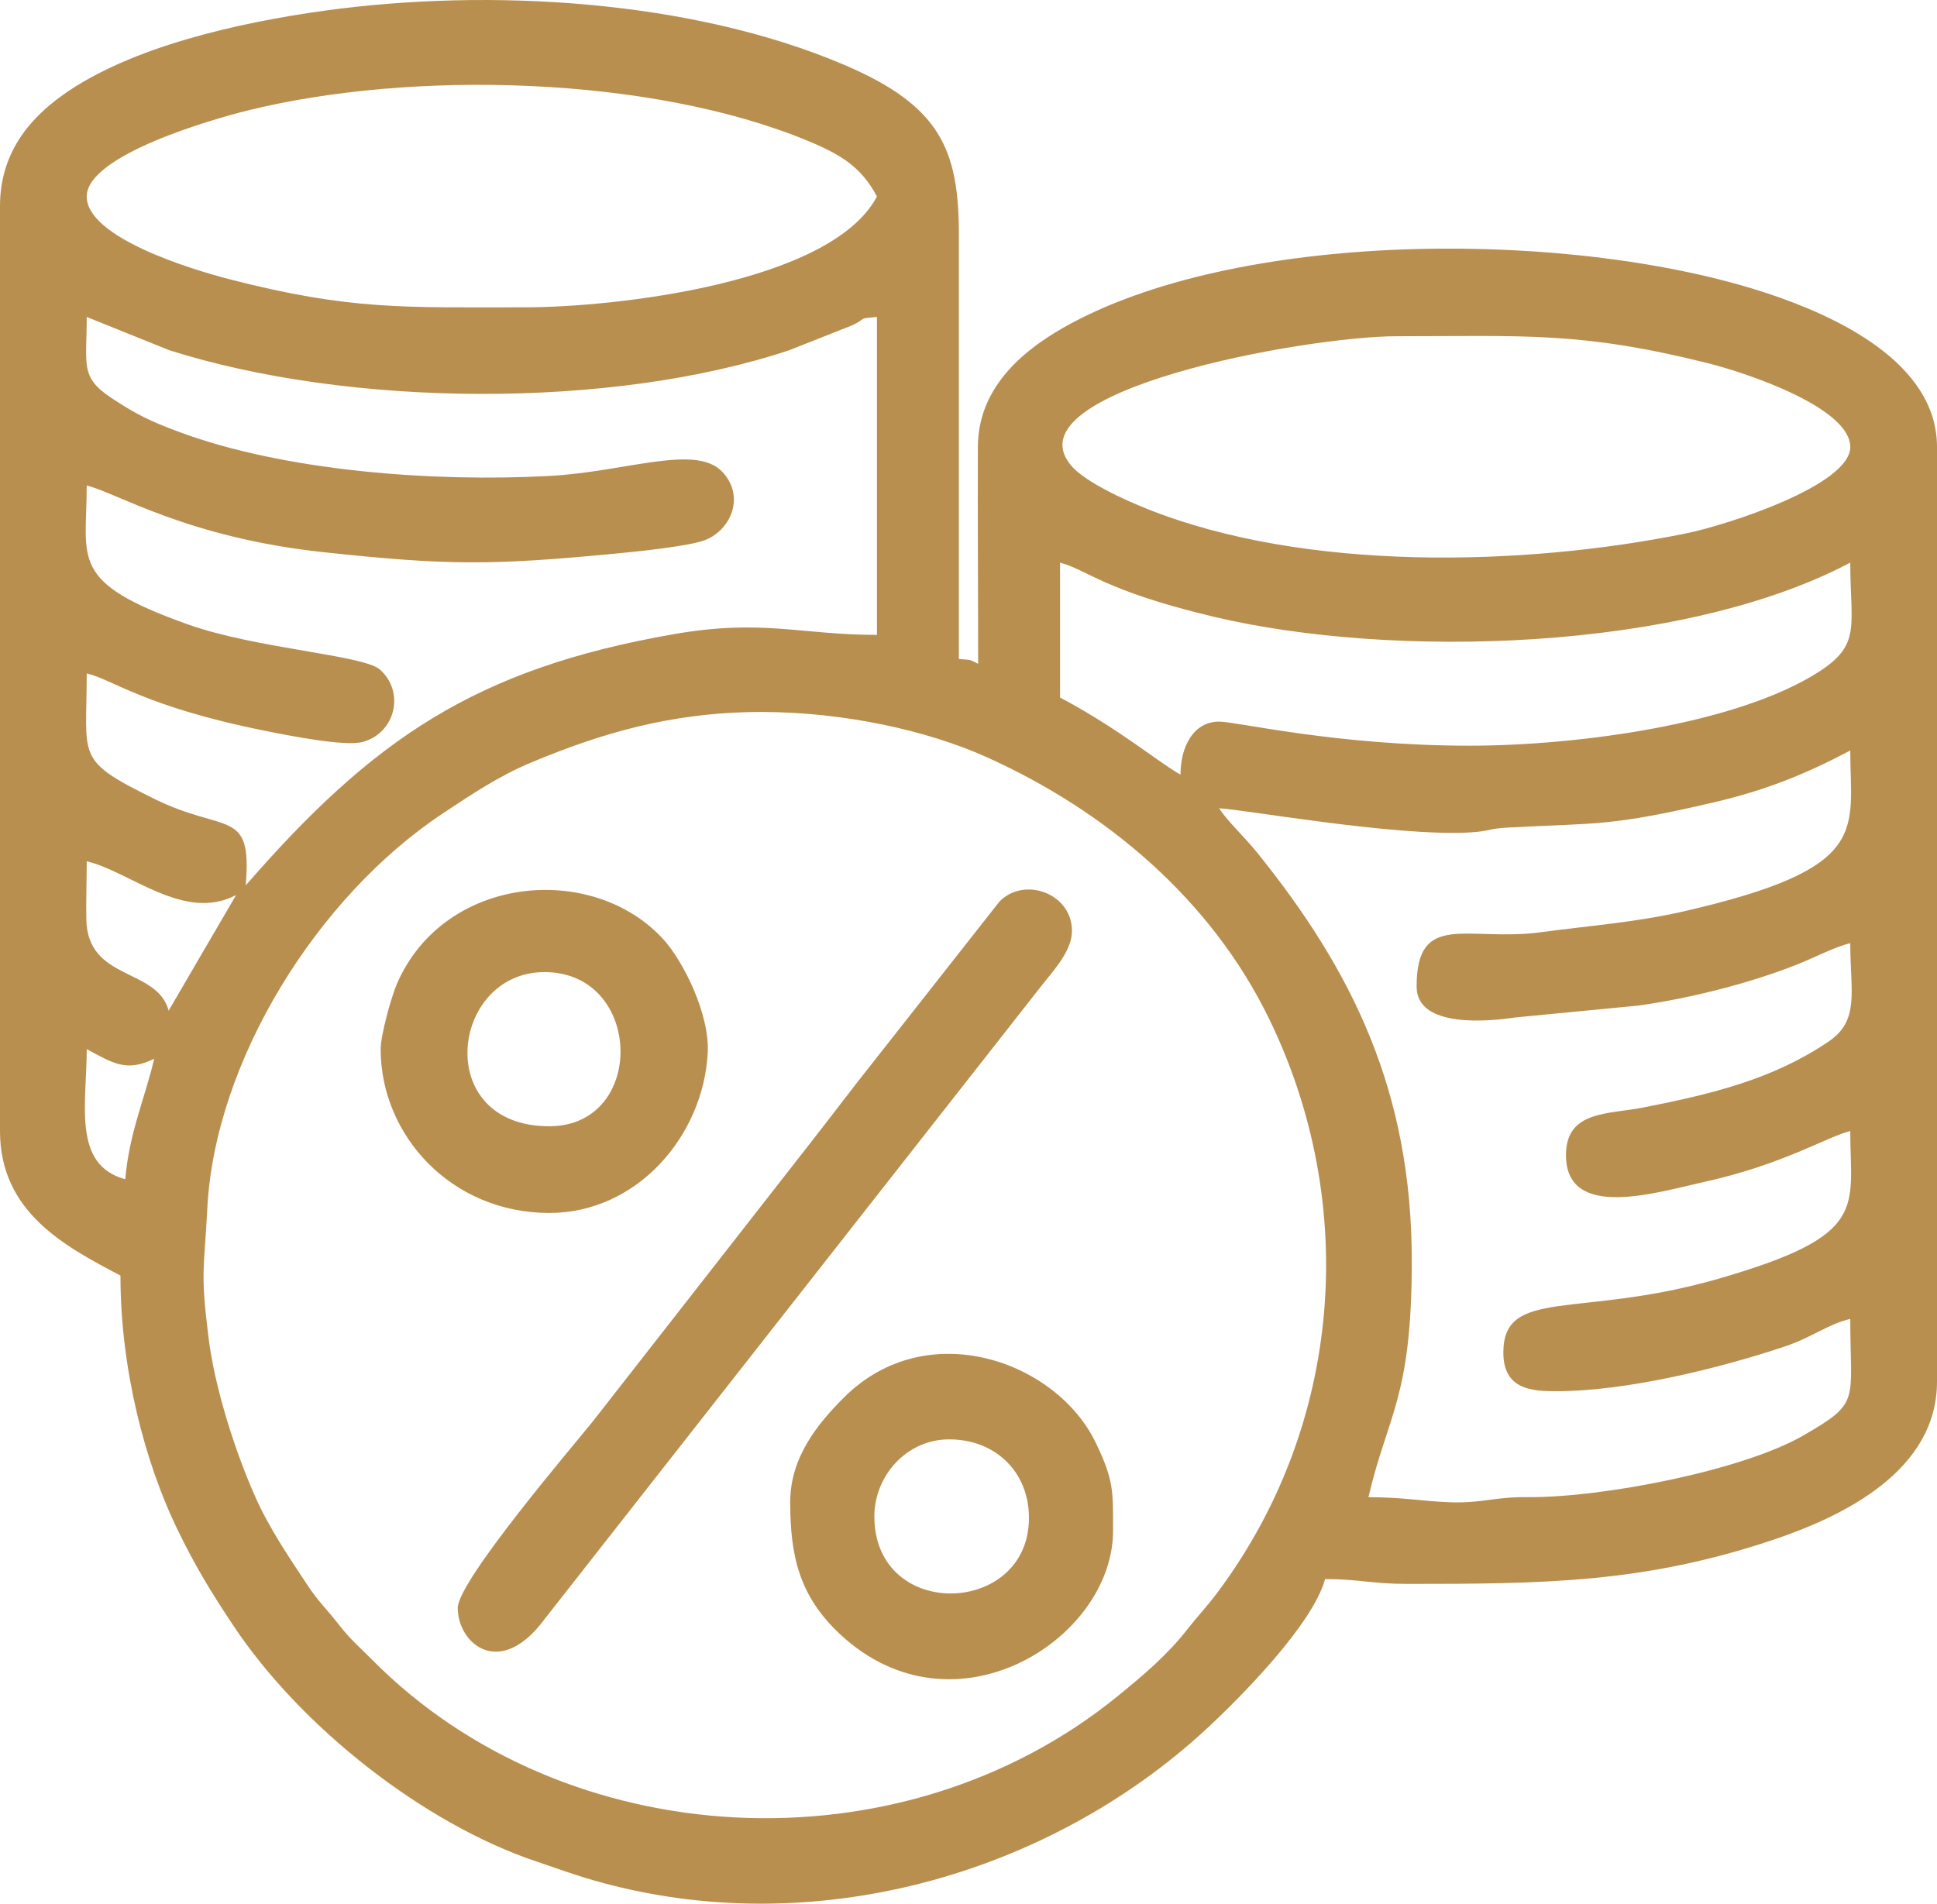
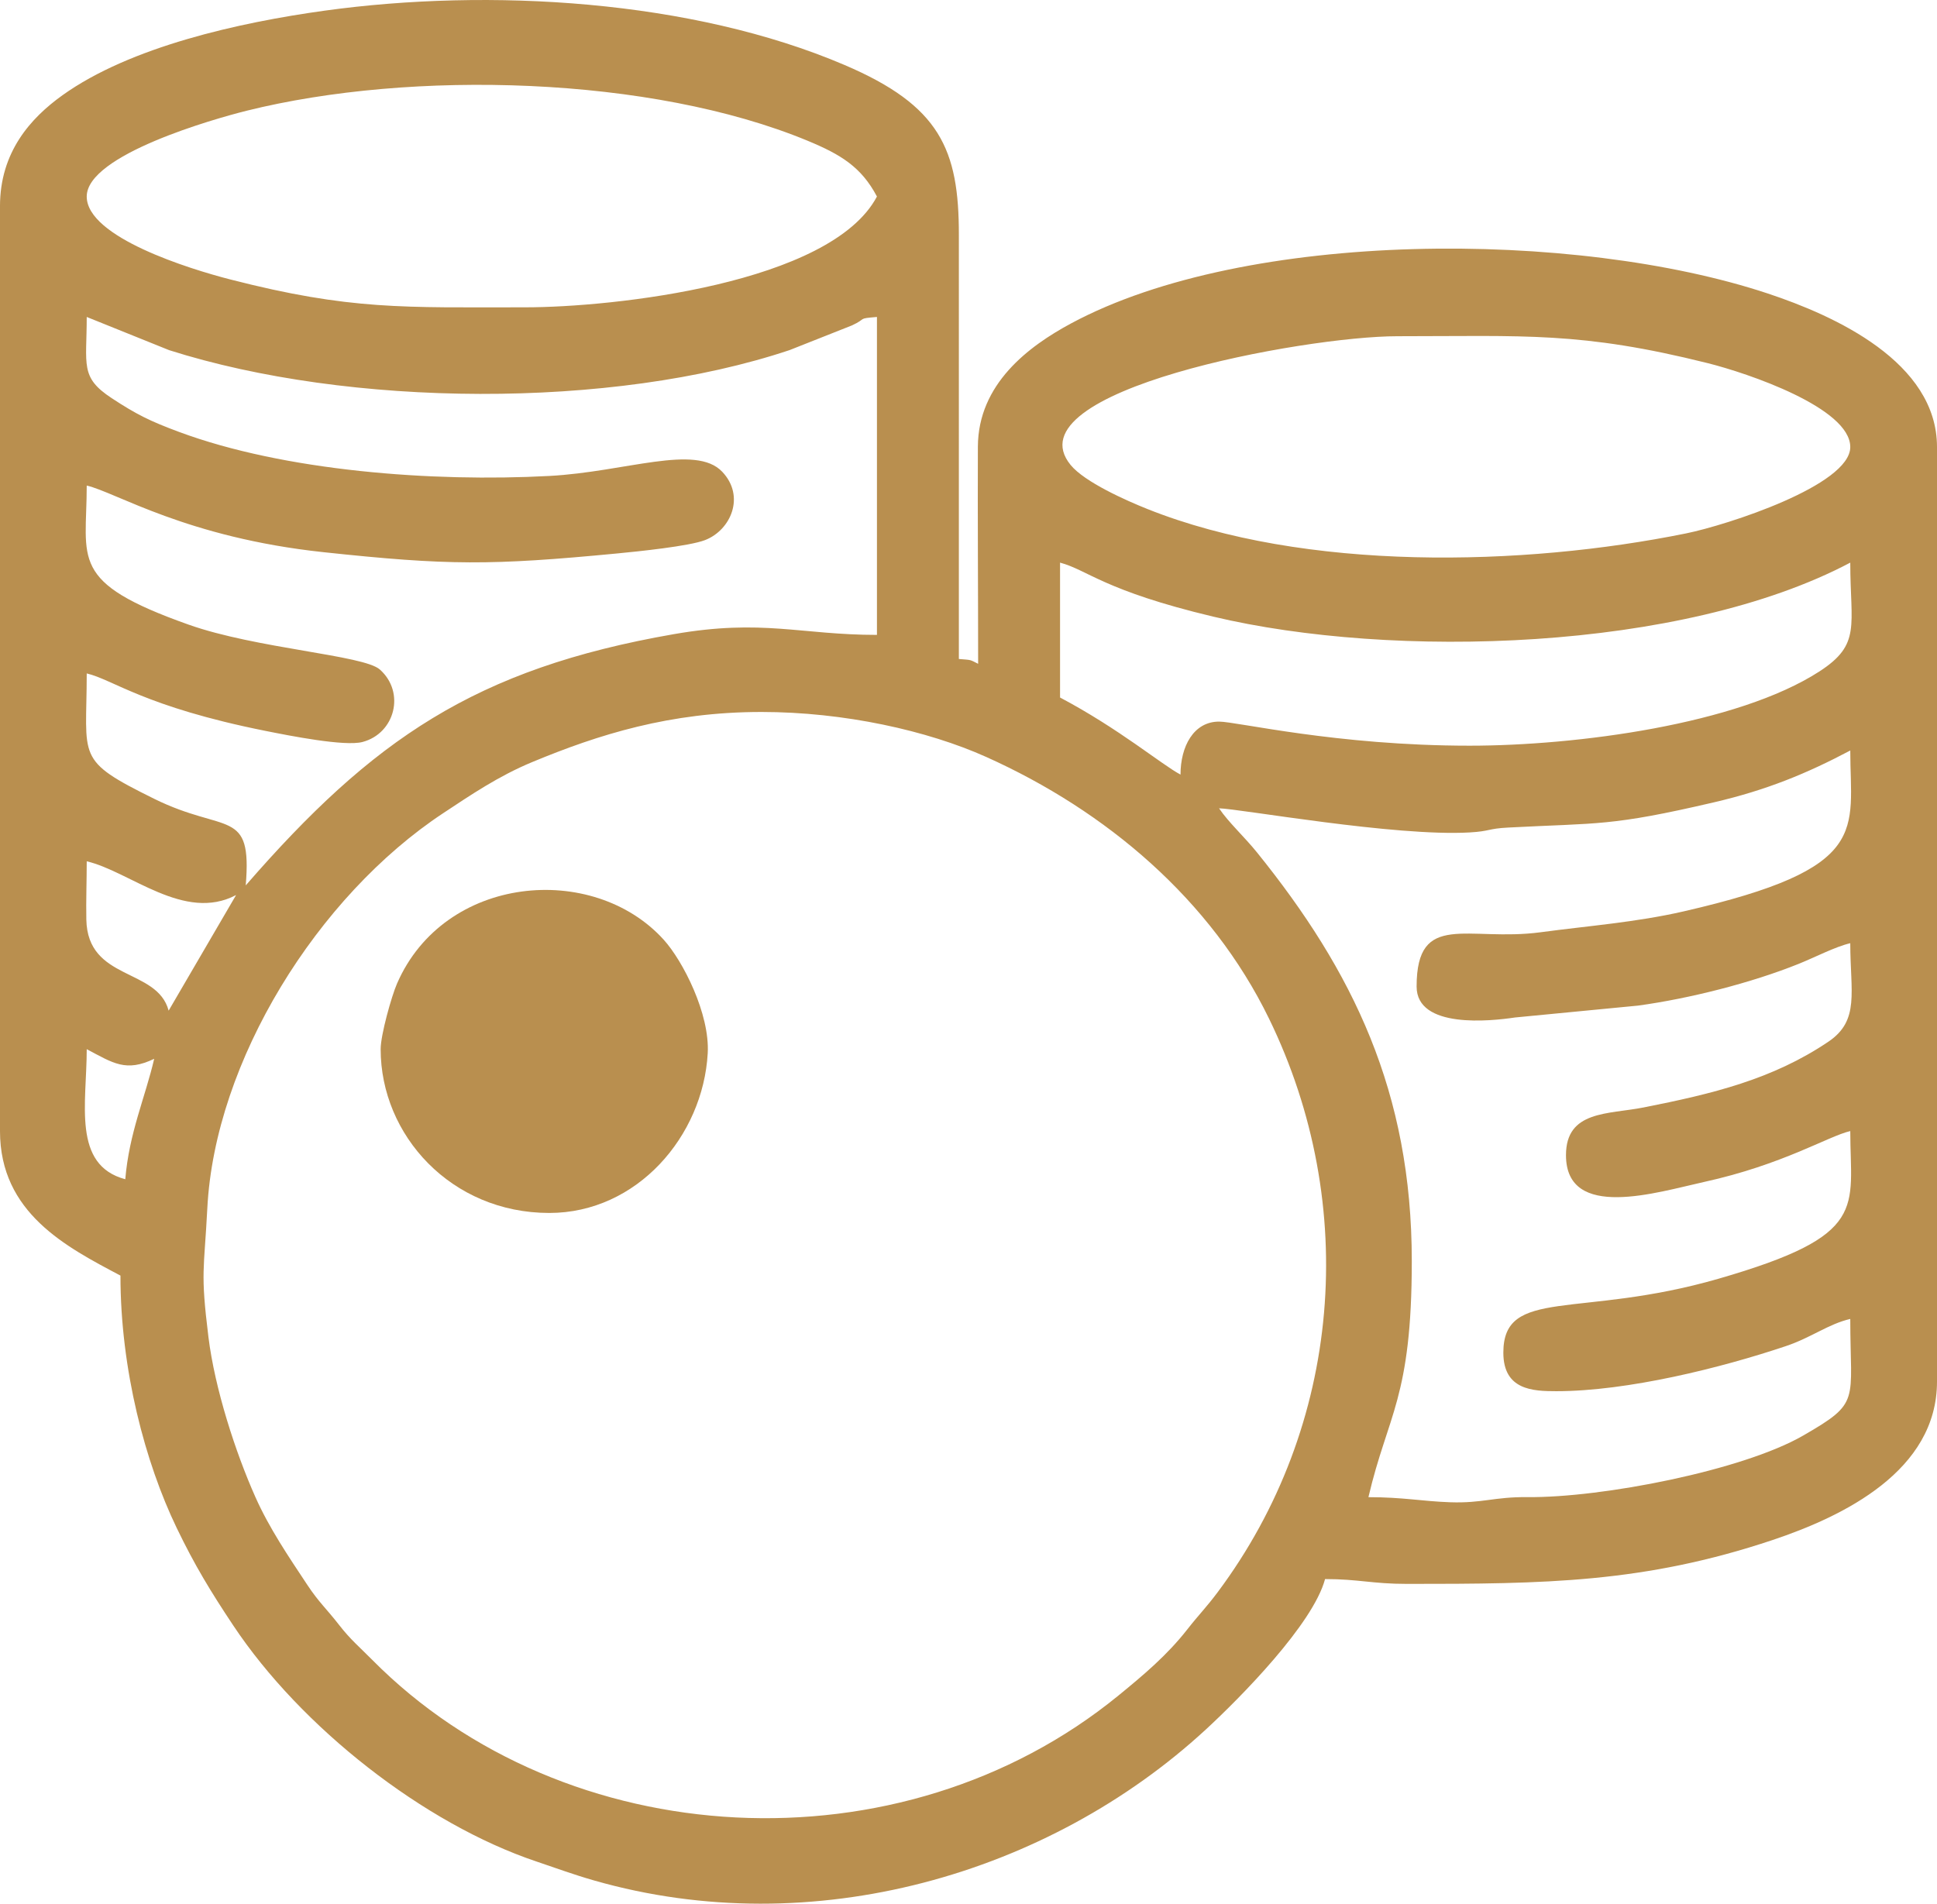
<svg xmlns="http://www.w3.org/2000/svg" xml:space="preserve" width="49.523mm" height="48.683mm" style="shape-rendering:geometricPrecision; text-rendering:geometricPrecision; image-rendering:optimizeQuality; fill-rule:evenodd; clip-rule:evenodd" viewBox="0 0 495230 486830">
  <defs>
    <style type="text/css">  .fil0 {fill:#B98F4F}  </style>
  </defs>
  <g id="Слой_x0020_1">
    <g id="_2784109191088">
      <path class="fil0" d="M194643 182071c21196,0 42522,4774 57489,11498 30717,13801 57476,36455 72306,66900 23240,47706 18649,104159 -13111,146694 -2934,3928 -4848,5784 -7751,9498 -5182,6632 -11252,11724 -17588,16904 -55719,45560 -141552,40706 -190834,-9104 -3161,-3195 -5551,-5176 -8402,-8844 -3339,-4300 -5194,-5807 -8174,-10305 -4795,-7240 -9711,-14460 -13273,-22451 -5078,-11385 -10378,-27693 -12017,-40957 -2085,-16861 -1110,-16803 -284,-32913 1931,-37609 28101,-79753 60326,-101055 7004,-4630 14112,-9468 22692,-13035 17020,-7075 35286,-12830 58621,-12830zm-162613 119496c-13621,-3637 -9856,-19422 -9856,-33262 6789,3593 10025,5929 17247,2464 -2307,9905 -6407,18960 -7391,30798zm28333 -72683l-17246 29567c-2947,-11037 -20734,-7521 -21045,-23305 -96,-4819 102,-10007 102,-14885 11037,2570 24944,15632 38189,8623zm1232 -1231l-1232 1231 1232 -1231zm1232 -1233l-1232 1233 1232 -1233zm248848 -19711c5278,118 45012,7268 64061,6170 5324,-307 4544,-968 9848,-1248 23272,-1224 26104,-265 52668,-6464 13410,-3128 23671,-7350 34804,-13241 0,20583 5642,30070 -42624,41147 -12170,2793 -24353,3694 -36554,5332 -18584,2491 -31695,-5631 -31695,13885 0,10895 19048,8833 25158,7912l31455 -3039c13123,-1797 28915,-5789 41066,-10675 4261,-1714 9364,-4393 13194,-5284 0,12541 2484,19735 -5603,25194 -14300,9651 -29706,13343 -47246,16814 -9024,1784 -19835,725 -19835,12196 0,16902 23456,9457 35211,6876 20342,-4468 31780,-11710 37473,-13036 0,19821 4974,26597 -33688,37763 -35599,10282 -55011,2063 -55011,18905 0,9572 7558,9856 13551,9856 18196,0 42075,-5947 58689,-11531 6563,-2208 10833,-5638 16459,-6949 0,21364 2796,21273 -12053,29833 -15474,8920 -51395,15923 -70498,15736 -8494,-82 -11502,1593 -19710,1314 -7144,-243 -12043,-1302 -20931,-1302 4930,-21163 11087,-25288 11087,-60363 0,-43282 -15081,-74178 -39594,-104541 -3211,-3979 -7303,-7707 -9682,-11260zm64059 -16015c-34072,0 -59505,-6159 -64059,-6159 -6530,0 -9856,6394 -9856,13551 -4784,-2532 -15634,-11687 -30797,-19711l0 -34494c7088,1893 11212,7152 39162,13810 45749,10900 119845,8958 162872,-13810 0,16177 2869,20865 -7897,27830 -20985,13574 -62228,18983 -89425,18983zm-18478 -104712c32485,0 46863,-1240 79349,6883 10234,2560 36451,11439 36451,21451 0,9795 -31557,19971 -41971,22088 -41650,8467 -97463,9845 -137727,-6235 -5462,-2181 -16066,-6895 -19636,-11266 -15532,-19014 59759,-32921 83534,-32921zm-294429 140438c1662,-19967 -5109,-13102 -23428,-22153 -20306,-10033 -17225,-10211 -17225,-32051 6738,1569 14700,8486 45675,14689 6308,1263 20284,4031 24818,2845 8319,-2178 11033,-12700 4437,-18546 -4159,-3686 -31556,-5318 -48895,-11471 -30767,-10917 -26035,-16497 -26035,-35562 7536,1756 25522,13298 60570,17041 31798,3396 42665,3422 75055,320 5430,-519 18436,-1857 22456,-3414 6631,-2568 10348,-11230 4382,-17492 -6823,-7159 -24645,37 -44192,1087 -29946,1609 -67784,-1268 -94689,-11267 -7361,-2737 -10827,-4438 -17226,-8645 -8112,-5332 -6356,-8445 -6356,-20747l21074 8492c45959,14627 113105,15206 158634,-20l15885 -6291c4067,-1851 1192,-1744 6441,-2181l0 81306c-19487,0 -29218,-4146 -51930,-189 -50841,8856 -77058,26981 -109451,64249zm71452 -147830c-31026,0 -44669,765 -75410,-7128 -10289,-2642 -36695,-10772 -36695,-21205 0,-10653 32601,-19876 40889,-21940 42249,-10518 103396,-8893 143391,7665 8520,3526 13758,6720 17754,14275 -11804,22307 -67496,28333 -89929,28333zm-134280 -25870l0 236528c0,20930 16935,29622 30798,36957 0,24121 6358,47874 14357,64487 4677,9714 8731,16336 14463,24958 17336,26074 48746,50724 77569,60404 5426,1824 9351,3308 14838,4876 55815,15942 116076,-1587 156252,-38629 8878,-8187 27431,-26990 30500,-38485 8606,0 12023,1233 20943,1233 35100,0 60552,-199 93490,-11225 18168,-6082 42022,-17704 42022,-40517l0 -238991c0,-21751 -26188,-33597 -43274,-39265 -49173,-16318 -133187,-16483 -178075,7632 -10895,5854 -23807,15494 -23870,31566 -73,18480 67,37013 67,55503 -2248,-1114 -1541,-950 -4928,-1232l1 -108409c27,-21947 -4846,-33071 -29202,-43482 -39131,-16730 -90866,-19715 -132905,-13911 -21890,3024 -49728,9216 -67067,21632 -8128,5821 -15979,14517 -15979,28370z" />
-       <path class="fil0" d="M117032 411208c0,9093 10805,18474 22357,2645l126718 -161549c2522,-3292 7708,-8649 7942,-13736 464,-10036 -12212,-14631 -18557,-7967l-31453 39998c-6188,7748 -11504,14896 -17777,22877l-54567 69856c-4606,5770 -34663,40885 -34663,47876z" />
-       <path class="fil0" d="M140438 288016c-30084,0 -25254,-39421 -1232,-39421 25279,0 26127,39421 1232,39421zm-43116 -19711c0,22019 18044,41886 43116,41886 22427,0 39313,-19642 40505,-40831 565,-10059 -6321,-23604 -11267,-29061 -18072,-19935 -56077,-16617 -68175,11245 -1386,3192 -4179,13095 -4179,16761z" />
-       <path class="fil0" d="M242688 368090c11292,0 19745,7650 20345,18783 1421,26403 -39449,28250 -39487,927 -13,-10223 8093,-19710 19142,-19710zm-40654 16015c0,13524 2161,24012 12875,33939 29144,27004 69663,1054 69663,-26547 0,-10096 256,-12875 -4466,-22636 -10026,-20736 -43010,-32649 -64239,-11575 -7006,6955 -13833,15554 -13833,26819z" />
+       <path class="fil0" d="M140438 288016zm-43116 -19711c0,22019 18044,41886 43116,41886 22427,0 39313,-19642 40505,-40831 565,-10059 -6321,-23604 -11267,-29061 -18072,-19935 -56077,-16617 -68175,11245 -1386,3192 -4179,13095 -4179,16761z" />
    </g>
  </g>
</svg>